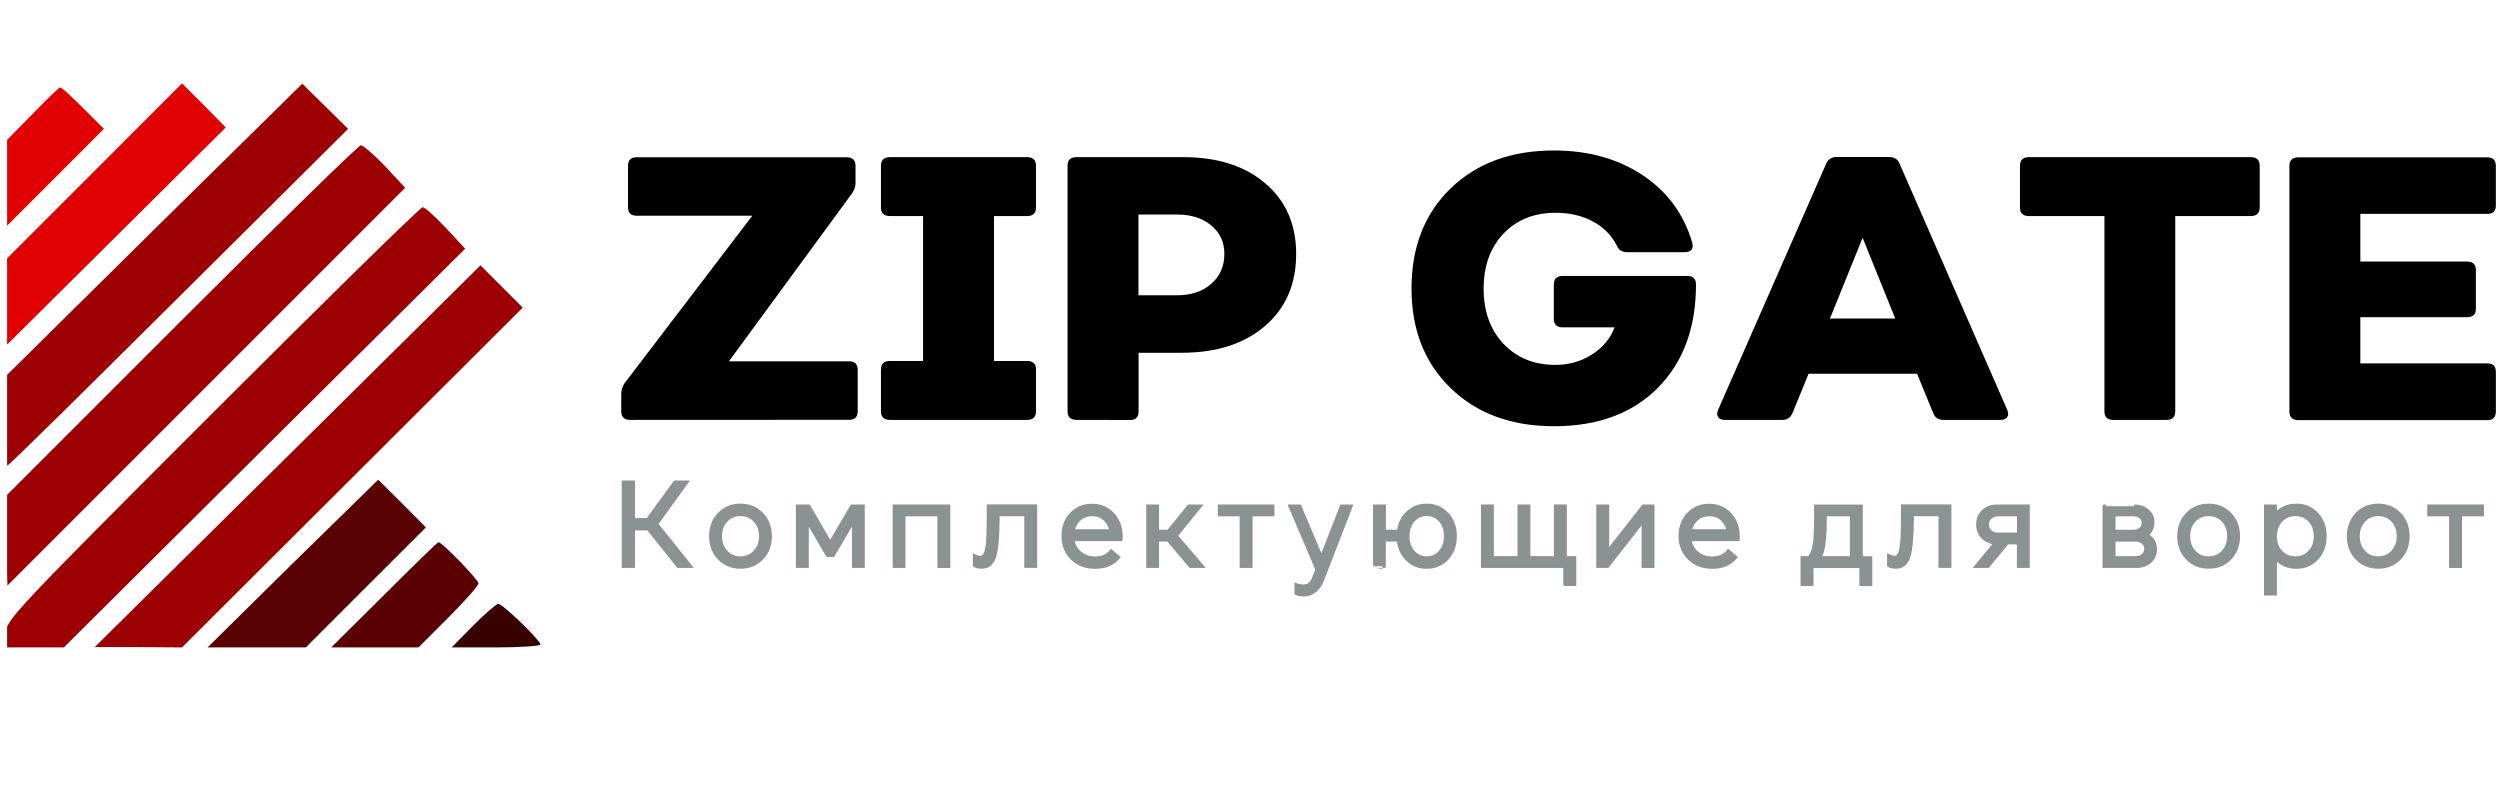
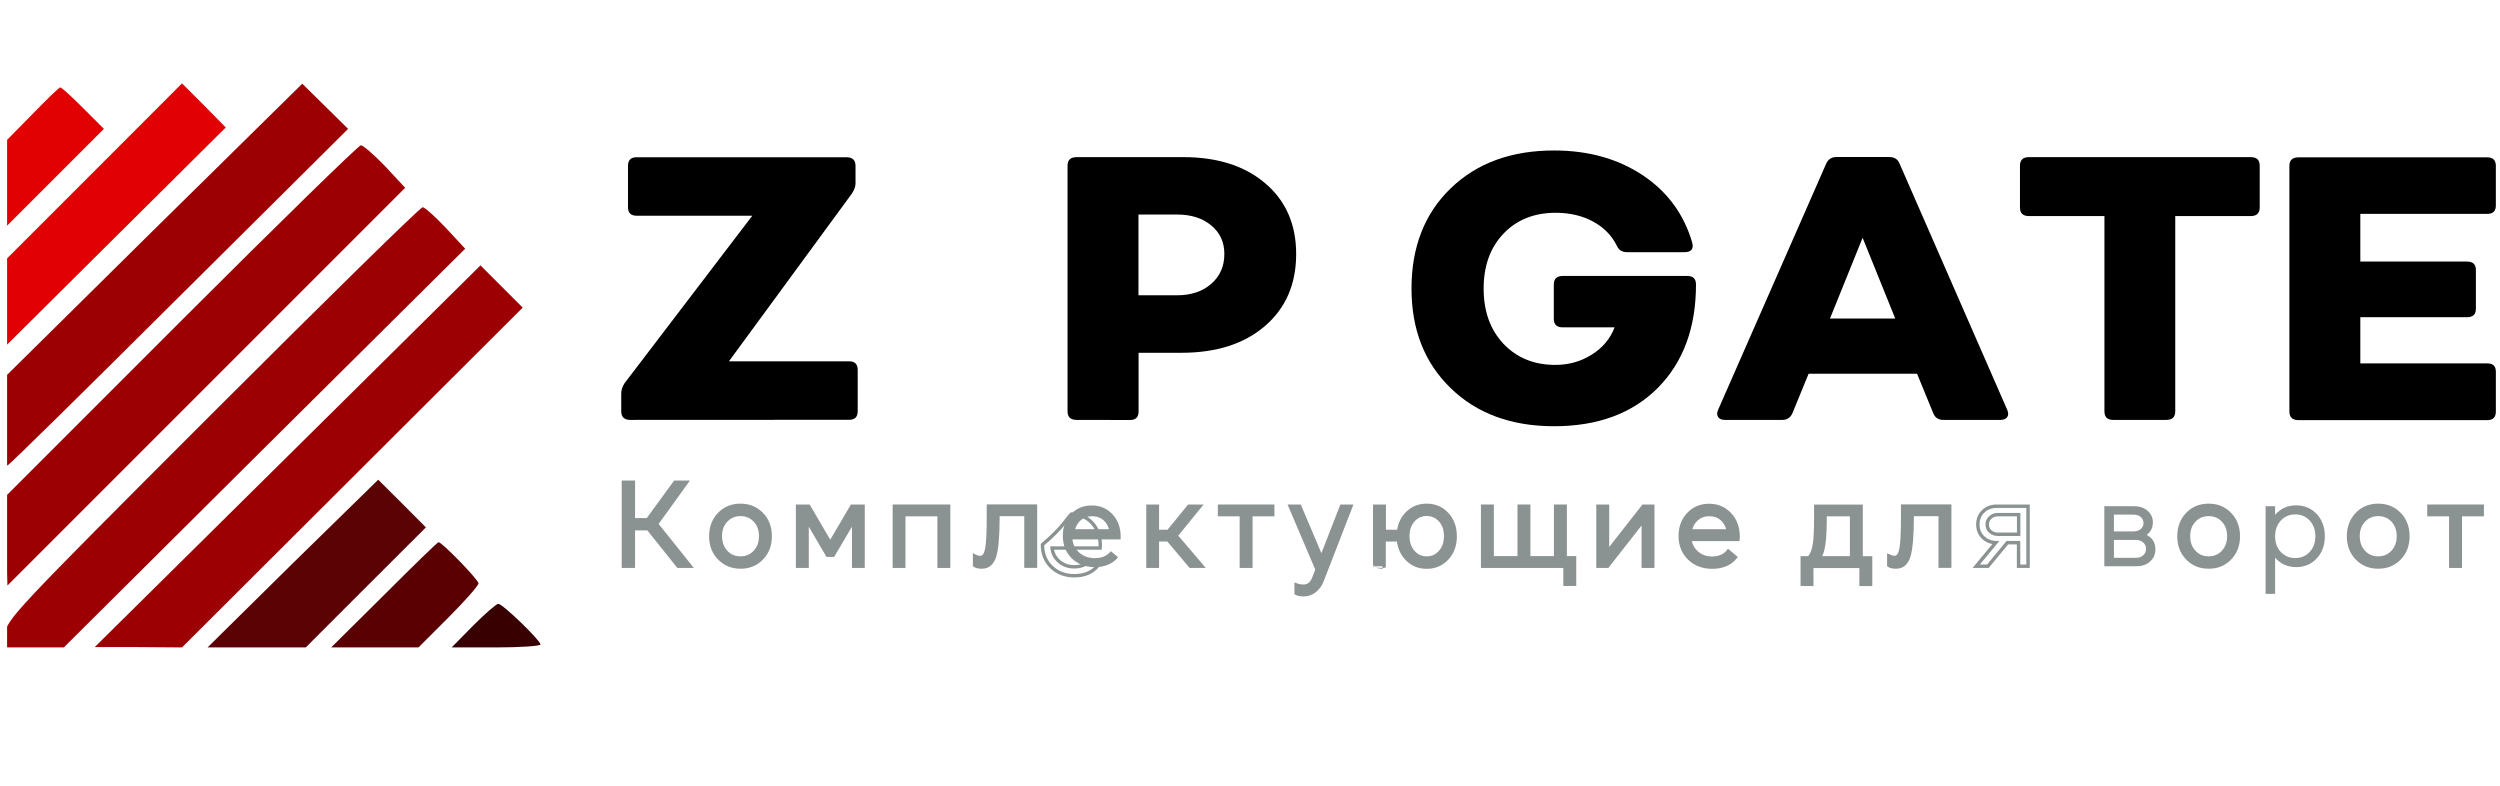
<svg xmlns="http://www.w3.org/2000/svg" xmlns:xlink="http://www.w3.org/1999/xlink" version="1.1" id="Слой_1" x="0px" y="0px" viewBox="0 0 229.1 72" style="enable-background:new 0 0 229.1 72;" xml:space="preserve">
  <style type="text/css">
	.st0{fill:#E10003;}
	.st1{clip-path:url(#SVGID_00000160167407929576295610000003123941677697595804_);fill:#9D0003;}
	.st2{clip-path:url(#SVGID_00000000218699991386129690000010089576407423852958_);fill:#E10002;}
	.st3{clip-path:url(#SVGID_00000084506840090667857250000011108042594374325663_);fill:#9D0003;}
	.st4{clip-path:url(#SVGID_00000088819812591288724720000012026432424243427456_);fill:#9D0003;}
	.st5{fill:#9D0003;}
	.st6{fill:#5B0205;}
	.st7{clip-path:url(#SVGID_00000017479625886251029670000012823221427483417509_);fill:#5A0002;}
	.st8{clip-path:url(#SVGID_00000124140409411584283870000009038319410995205534_);fill:#380000;}
	
		.st9{clip-path:url(#SVGID_00000108295913535530799440000016868827461282197670_);fill:none;stroke:#8B9292;stroke-width:0.314;stroke-miterlimit:10;}
	
		.st10{clip-path:url(#SVGID_00000111156487112968173430000008141689147828976317_);fill:none;stroke:#8B9292;stroke-width:0.314;stroke-miterlimit:10;}
	
		.st11{clip-path:url(#SVGID_00000046310271452313572350000015127901640468497339_);fill:none;stroke:#8B9292;stroke-width:0.314;stroke-miterlimit:10;}
	
		.st12{clip-path:url(#SVGID_00000034803520276470065650000004343419603558112144_);fill:none;stroke:#8B9292;stroke-width:0.314;stroke-miterlimit:10;}
	
		.st13{clip-path:url(#SVGID_00000174576829005001773290000010699618842110364324_);fill:none;stroke:#8B9292;stroke-width:0.314;stroke-miterlimit:10;}
	
		.st14{clip-path:url(#SVGID_00000049193369640590028630000014806249192071270297_);fill:none;stroke:#8B9292;stroke-width:0.314;stroke-miterlimit:10;}
	
		.st15{clip-path:url(#SVGID_00000052806221070994548590000006568768792814672269_);fill:none;stroke:#8B9292;stroke-width:0.314;stroke-miterlimit:10;}
	
		.st16{clip-path:url(#SVGID_00000064322075307845933420000003806913265854627769_);fill:none;stroke:#8B9292;stroke-width:0.314;stroke-miterlimit:10;}
	
		.st17{clip-path:url(#SVGID_00000121991438415418764230000002538065545208841907_);fill:none;stroke:#8B9292;stroke-width:0.314;stroke-miterlimit:10;}
	
		.st18{clip-path:url(#SVGID_00000026133735044912760060000010264173097528576146_);fill:none;stroke:#8B9292;stroke-width:0.314;stroke-miterlimit:10;}
	
		.st19{clip-path:url(#SVGID_00000177447032921992652270000003255674879942201234_);fill:none;stroke:#8B9292;stroke-width:0.314;stroke-miterlimit:10;}
	
		.st20{clip-path:url(#SVGID_00000134231274176697940380000003623049891755969166_);fill:none;stroke:#8B9292;stroke-width:0.314;stroke-miterlimit:10;}
	
		.st21{clip-path:url(#SVGID_00000179629755452592925070000005258872822030864271_);fill:none;stroke:#8B9292;stroke-width:0.314;stroke-miterlimit:10;}
	
		.st22{clip-path:url(#SVGID_00000036246094656593715910000006539926746494682516_);fill:none;stroke:#8B9292;stroke-width:0.314;stroke-miterlimit:10;}
	
		.st23{clip-path:url(#SVGID_00000165207834368854384120000011913057551689371565_);fill:none;stroke:#8B9292;stroke-width:0.314;stroke-miterlimit:10;}
	
		.st24{clip-path:url(#SVGID_00000054945646574900994890000018263877487153837205_);fill:none;stroke:#8B9292;stroke-width:0.314;stroke-miterlimit:10;}
	
		.st25{clip-path:url(#SVGID_00000096744191324912800030000009612358054041939102_);fill:none;stroke:#8B9292;stroke-width:0.314;stroke-miterlimit:10;}
	
		.st26{clip-path:url(#SVGID_00000055678349472468051750000016125313366212547518_);fill:none;stroke:#8B9292;stroke-width:0.314;stroke-miterlimit:10;}
	
		.st27{clip-path:url(#SVGID_00000057111206601372097090000017596853350868715412_);fill:none;stroke:#8B9292;stroke-width:0.314;stroke-miterlimit:10;}
	
		.st28{clip-path:url(#SVGID_00000165201824782833897600000008938810568272454327_);fill:none;stroke:#8B9292;stroke-width:0.314;stroke-miterlimit:10;}
	
		.st29{clip-path:url(#SVGID_00000049911017058295346030000009389994696002002586_);fill:none;stroke:#8B9292;stroke-width:0.314;stroke-miterlimit:10;}
	.st30{clip-path:url(#SVGID_00000132054012663126498810000003099248932451280783_);}
	.st31{clip-path:url(#SVGID_00000098193604011814719830000015471616849633035932_);}
	.st32{clip-path:url(#SVGID_00000161622191852478873440000011438511954354739102_);}
	.st33{clip-path:url(#SVGID_00000129199710816395507200000008588503654631297414_);}
	.st34{clip-path:url(#SVGID_00000000938228690507158760000000276135326366169266_);}
	.st35{clip-path:url(#SVGID_00000178919175495831315880000015902844841795185818_);}
	.st36{clip-path:url(#SVGID_00000134949023941859566780000000252668081932869538_);}
	.st37{fill:#8B9292;}
	.st38{clip-path:url(#SVGID_00000182510358134783265830000013866410018354894218_);fill:#8B9292;}
	.st39{clip-path:url(#SVGID_00000164478307966005325400000002444619060878175880_);fill:#8B9292;}
	.st40{clip-path:url(#SVGID_00000073682305486700003420000007149773635543765173_);fill:#8B9292;}
	.st41{clip-path:url(#SVGID_00000054254368685585121510000016946318783872852646_);fill:#8B9292;}
	.st42{clip-path:url(#SVGID_00000096033194129170205360000015540813456846540974_);fill:#8B9292;}
	.st43{clip-path:url(#SVGID_00000176758296500387965920000017701076118180865679_);fill:#8B9292;}
	.st44{clip-path:url(#SVGID_00000043441072165403686400000012895421831997571000_);fill:#8B9292;}
	.st45{clip-path:url(#SVGID_00000105400206802646571400000002531732660093329073_);fill:#8B9292;}
	.st46{clip-path:url(#SVGID_00000062915228748400698530000001734465653277844620_);fill:#8B9292;}
	.st47{clip-path:url(#SVGID_00000169520801555215003210000013020715993925273226_);fill:#8B9292;}
	.st48{clip-path:url(#SVGID_00000058572679733863198880000006543308862783442093_);fill:#8B9292;}
	.st49{clip-path:url(#SVGID_00000066488522047061678820000010142437130428906677_);fill:#8B9292;}
	.st50{clip-path:url(#SVGID_00000039836383332090394260000007136273876448127913_);fill:#8B9292;}
	.st51{clip-path:url(#SVGID_00000137090440091642582270000017730548514800540052_);fill:#8B9292;}
	.st52{clip-path:url(#SVGID_00000076581035586849360010000011929795228635152792_);fill:#8B9292;}
	.st53{clip-path:url(#SVGID_00000000191971997892883150000016543734979971868323_);fill:#8B9292;}
	.st54{clip-path:url(#SVGID_00000016071952004556611250000003458239979876909497_);fill:#8B9292;}
	.st55{clip-path:url(#SVGID_00000177468741495091556350000007361396251950789552_);fill:#8B9292;}
	.st56{clip-path:url(#SVGID_00000058570141148882073030000013478523186868614821_);fill:#8B9292;}
	.st57{clip-path:url(#SVGID_00000134215956340727489630000004000755702049868971_);fill:#8B9292;}
</style>
  <polygon class="st0" points="8.58,15.75 0.65,23.68 0.65,31.58 10.62,21.68 20.69,11.68 18.68,9.64 16.68,7.64 " />
  <g>
    <g>
      <g>
        <g>
          <defs>
            <rect id="SVGID_1_" x="0.65" y="1.7" width="91.19" height="189.01" />
          </defs>
          <clipPath id="SVGID_00000134945795066369971710000010671189373437119631_">
            <use xlink:href="#SVGID_1_" style="overflow:visible;" />
          </clipPath>
          <path style="clip-path:url(#SVGID_00000134945795066369971710000010671189373437119631_);fill:#9D0003;" d="M14.08,21.08      L0.51,34.49v4.07c0,2.27,0.07,4.1,0.17,4.1c0.13,0,7.17-6.94,15.71-15.44L31.9,11.81l-2.1-2.07l-2.1-2.07L14.08,21.08z" />
        </g>
      </g>
    </g>
  </g>
  <g>
    <g>
      <g>
        <g>
          <defs>
            <rect id="SVGID_00000026848536298572899640000011864357516259928766_" x="0.65" y="1.7" width="91.19" height="189.01" />
          </defs>
          <clipPath id="SVGID_00000181074606841555533920000006283330275894757294_">
            <use xlink:href="#SVGID_00000026848536298572899640000011864357516259928766_" style="overflow:visible;" />
          </clipPath>
          <path style="clip-path:url(#SVGID_00000181074606841555533920000006283330275894757294_);fill:#E10002;" d="M2.95,10.48      l-2.43,2.47v3.93v3.93l4.5-4.5l4.5-4.5l-1.9-1.9c-1.07-1.07-2-1.93-2.1-1.9C5.41,8.01,4.25,9.14,2.95,10.48" />
        </g>
      </g>
    </g>
  </g>
  <g>
    <g>
      <g>
        <g>
          <defs>
            <rect id="SVGID_00000097493749973260190060000011531790253599411081_" x="0.65" y="1.7" width="91.19" height="189.01" />
          </defs>
          <clipPath id="SVGID_00000119119094075057822970000003570830192743035012_">
            <use xlink:href="#SVGID_00000097493749973260190060000011531790253599411081_" style="overflow:visible;" />
          </clipPath>
          <path style="clip-path:url(#SVGID_00000119119094075057822970000003570830192743035012_);fill:#9D0003;" d="M16.58,29.42      l-16.1,16.1l0.1,4.07l0.1,4.07l18.24-18.24l18.21-18.21l-1.83-1.97c-1.03-1.07-2.03-1.93-2.23-1.93S25.45,20.55,16.58,29.42" />
        </g>
      </g>
    </g>
  </g>
  <g>
    <g>
      <g>
        <g>
          <defs>
            <rect id="SVGID_00000183956734826292475150000001169126124722491279_" x="0.65" y="1.7" width="91.19" height="189.01" />
          </defs>
          <clipPath id="SVGID_00000019678158914384226970000013908814094463461513_">
            <use xlink:href="#SVGID_00000183956734826292475150000001169126124722491279_" style="overflow:visible;" />
          </clipPath>
          <path style="clip-path:url(#SVGID_00000019678158914384226970000013908814094463461513_);fill:#9D0003;" d="M19.42,37.92      C1.14,56.2,0.51,56.86,0.51,58.1v1.23h2.67h2.67l18.37-18.27l18.41-18.27l-1.77-1.9c-0.97-1.03-1.93-1.9-2.13-1.9      C38.53,18.98,29.86,27.48,19.42,37.92" />
        </g>
      </g>
    </g>
  </g>
  <polygon class="st5" points="26.35,41.82 8.68,59.3 12.68,59.3 16.68,59.33 32.29,43.76 47.9,28.19 45.96,26.25 44.03,24.32 " />
  <polygon class="st6" points="26.82,51.63 19.02,59.33 23.52,59.33 28.02,59.33 33.52,53.83 39.03,48.33 36.83,46.12 34.66,43.96 " />
  <g>
    <g>
      <g>
        <g>
          <defs>
            <rect id="SVGID_00000088106447829559817690000017350089482477949591_" x="0.65" y="1.7" width="91.19" height="189.01" />
          </defs>
          <clipPath id="SVGID_00000105394324023542037530000014189534800772543911_">
            <use xlink:href="#SVGID_00000088106447829559817690000017350089482477949591_" style="overflow:visible;" />
          </clipPath>
          <path style="clip-path:url(#SVGID_00000105394324023542037530000014189534800772543911_);fill:#5A0002;" d="M35.19,54.53      l-4.84,4.8h4h4l2.77-2.77c1.5-1.5,2.73-2.9,2.73-3.1c0-0.33-3.4-3.84-3.67-3.77C40.09,49.69,37.86,51.86,35.19,54.53" />
        </g>
      </g>
    </g>
  </g>
  <g>
    <g>
      <g>
        <g>
          <defs>
            <rect id="SVGID_00000138575005866787834450000007379874475210204583_" x="0.65" y="1.7" width="91.19" height="189.01" />
          </defs>
          <clipPath id="SVGID_00000145755607792093442800000007938895019337605301_">
            <use xlink:href="#SVGID_00000138575005866787834450000007379874475210204583_" style="overflow:visible;" />
          </clipPath>
          <path style="clip-path:url(#SVGID_00000145755607792093442800000007938895019337605301_);fill:#380000;" d="M43.36,57.33      l-1.97,2h4.07c2.23,0,4.07-0.13,4.07-0.27c0-0.37-3.47-3.73-3.87-3.73C45.5,55.33,44.46,56.23,43.36,57.33" />
        </g>
      </g>
    </g>
  </g>
  <g>
    <g>
      <g>
        <g>
          <defs>
            <rect id="SVGID_00000139993539553461282340000016518648962205823407_" x="-268.21" y="-329.72" width="612" height="792" />
          </defs>
          <clipPath id="SVGID_00000137829775788228289590000009240210200621278596_">
            <use xlink:href="#SVGID_00000139993539553461282340000016518648962205823407_" style="overflow:visible;" />
          </clipPath>
          <polygon style="clip-path:url(#SVGID_00000137829775788228289590000009240210200621278596_);fill:none;stroke:#8B9292;stroke-width:0.314;stroke-miterlimit:10;" points="      58.04,44.19 58.04,47.63 59.35,47.63 61.86,44.19 62.92,44.19 60.16,48.02 63.26,51.89 62.15,51.89 59.4,48.45 58.04,48.45       58.04,51.89 57.13,51.89 57.13,44.19     " />
        </g>
      </g>
    </g>
  </g>
  <g>
    <g>
      <g>
        <g>
          <defs>
            <rect id="SVGID_00000000189458216893878630000013873654701048219264_" x="-268.21" y="-329.72" width="612" height="792" />
          </defs>
          <clipPath id="SVGID_00000078765295666660355130000010878978880433412769_">
            <use xlink:href="#SVGID_00000000189458216893878630000013873654701048219264_" style="overflow:visible;" />
          </clipPath>
          <path style="clip-path:url(#SVGID_00000078765295666660355130000010878978880433412769_);fill:none;stroke:#8B9292;stroke-width:0.314;stroke-miterlimit:10;" d="      M65.14,49.14c0-0.82,0.26-1.5,0.77-2.03c0.51-0.53,1.16-0.8,1.95-0.8s1.43,0.27,1.95,0.8c0.51,0.53,0.77,1.21,0.77,2.03      s-0.26,1.5-0.77,2.02c-0.51,0.54-1.16,0.8-1.95,0.8s-1.43-0.27-1.95-0.8C65.4,50.64,65.14,49.96,65.14,49.14z M66.01,49.13      c0,0.58,0.17,1.06,0.52,1.44c0.35,0.38,0.79,0.57,1.33,0.57s0.98-0.19,1.33-0.57s0.52-0.86,0.52-1.44      c0-0.58-0.17-1.06-0.52-1.43s-0.79-0.56-1.33-0.56s-0.98,0.19-1.32,0.56C66.18,48.07,66.01,48.55,66.01,49.13z" />
        </g>
      </g>
    </g>
  </g>
  <g>
    <g>
      <g>
        <g>
          <defs>
            <rect id="SVGID_00000023276649199151895380000015847980983742616461_" x="-268.21" y="-329.72" width="612" height="792" />
          </defs>
          <clipPath id="SVGID_00000071559695164093201380000015318436458742601374_">
            <use xlink:href="#SVGID_00000023276649199151895380000015847980983742616461_" style="overflow:visible;" />
          </clipPath>
          <polygon style="clip-path:url(#SVGID_00000071559695164093201380000015318436458742601374_);fill:none;stroke:#8B9292;stroke-width:0.314;stroke-miterlimit:10;" points="      73.09,46.39 74.11,46.39 76.08,49.77 78.07,46.39 79.09,46.39 79.09,51.89 78.23,51.89 78.23,47.69 76.35,50.88 75.83,50.88       73.96,47.69 73.96,51.89 73.09,51.89     " />
        </g>
      </g>
    </g>
  </g>
  <g>
    <g>
      <g>
        <g>
          <defs>
            <rect id="SVGID_00000129912997974508584760000014567770429373034888_" x="-268.21" y="-329.72" width="612" height="792" />
          </defs>
          <clipPath id="SVGID_00000083052318624494514140000016999981240729713808_">
            <use xlink:href="#SVGID_00000129912997974508584760000014567770429373034888_" style="overflow:visible;" />
          </clipPath>
          <polygon style="clip-path:url(#SVGID_00000083052318624494514140000016999981240729713808_);fill:none;stroke:#8B9292;stroke-width:0.314;stroke-miterlimit:10;" points="      86.93,46.39 86.93,51.89 86.06,51.89 86.06,47.16 82.82,47.16 82.82,51.89 81.96,51.89 81.96,46.39     " />
        </g>
      </g>
    </g>
  </g>
  <g>
    <g>
      <g>
        <g>
          <defs>
            <rect id="SVGID_00000151527817798367866690000009161281684407562394_" x="-268.21" y="-329.72" width="612" height="792" />
          </defs>
          <clipPath id="SVGID_00000179622400647948689060000007662473002199033481_">
            <use xlink:href="#SVGID_00000151527817798367866690000009161281684407562394_" style="overflow:visible;" />
          </clipPath>
          <path style="clip-path:url(#SVGID_00000179622400647948689060000007662473002199033481_);fill:none;stroke:#8B9292;stroke-width:0.314;stroke-miterlimit:10;" d="      M89.31,51.81v-0.86c0.19,0.1,0.37,0.14,0.53,0.14c0.29,0,0.49-0.26,0.59-0.78s0.15-1.49,0.15-2.91v-1.02h4.31v5.5h-0.87v-4.73      h-2.57v0.25c0,1.73-0.11,2.92-0.31,3.58c-0.21,0.65-0.59,0.98-1.15,0.98C89.71,51.97,89.48,51.92,89.31,51.81z" />
        </g>
      </g>
    </g>
  </g>
  <g>
    <g>
      <g>
        <g>
          <defs>
            <rect id="SVGID_00000105395483867879767610000011954563675835973523_" x="-268.21" y="-329.72" width="612" height="792" />
          </defs>
          <clipPath id="SVGID_00000031178884329463690840000005814663799910069144_">
            <use xlink:href="#SVGID_00000105395483867879767610000011954563675835973523_" style="overflow:visible;" />
          </clipPath>
-           <path style="clip-path:url(#SVGID_00000031178884329463690840000005814663799910069144_);fill:none;stroke:#8B9292;stroke-width:0.314;stroke-miterlimit:10;" d="      M98.18,47.11c0.5-0.53,1.13-0.79,1.9-0.79c0.76,0,1.39,0.27,1.9,0.81c0.5,0.54,0.75,1.23,0.75,2.07c0,0.09,0,0.16-0.01,0.23      h-4.41c0.05,0.49,0.27,0.9,0.65,1.23c0.38,0.33,0.84,0.49,1.38,0.49c0.66,0,1.15-0.21,1.49-0.64l0.66,0.56      c-0.5,0.6-1.21,0.9-2.14,0.9c-0.85,0-1.55-0.27-2.1-0.8c-0.55-0.54-0.82-1.22-0.82-2.05C97.42,48.31,97.67,47.64,98.18,47.11z       M98.33,48.65h3.49c-0.08-0.45-0.28-0.82-0.59-1.09c-0.31-0.28-0.7-0.41-1.15-0.41c-0.45,0-0.83,0.14-1.15,0.41      C98.62,47.83,98.42,48.19,98.33,48.65z" />
+           <path style="clip-path:url(#SVGID_00000031178884329463690840000005814663799910069144_);fill:none;stroke:#8B9292;stroke-width:0.314;stroke-miterlimit:10;" d="      M98.18,47.11c0.76,0,1.39,0.27,1.9,0.81c0.5,0.54,0.75,1.23,0.75,2.07c0,0.09,0,0.16-0.01,0.23      h-4.41c0.05,0.49,0.27,0.9,0.65,1.23c0.38,0.33,0.84,0.49,1.38,0.49c0.66,0,1.15-0.21,1.49-0.64l0.66,0.56      c-0.5,0.6-1.21,0.9-2.14,0.9c-0.85,0-1.55-0.27-2.1-0.8c-0.55-0.54-0.82-1.22-0.82-2.05C97.42,48.31,97.67,47.64,98.18,47.11z       M98.33,48.65h3.49c-0.08-0.45-0.28-0.82-0.59-1.09c-0.31-0.28-0.7-0.41-1.15-0.41c-0.45,0-0.83,0.14-1.15,0.41      C98.62,47.83,98.42,48.19,98.33,48.65z" />
        </g>
      </g>
    </g>
  </g>
  <g>
    <g>
      <g>
        <g>
          <defs>
            <rect id="SVGID_00000121991141181529876070000002811977717748998796_" x="-268.21" y="-329.72" width="612" height="792" />
          </defs>
          <clipPath id="SVGID_00000166655992059132831520000006258628282168834977_">
            <use xlink:href="#SVGID_00000121991141181529876070000002811977717748998796_" style="overflow:visible;" />
          </clipPath>
          <polygon style="clip-path:url(#SVGID_00000166655992059132831520000006258628282168834977_);fill:none;stroke:#8B9292;stroke-width:0.314;stroke-miterlimit:10;" points="      105.2,51.89 105.2,46.39 106.06,46.39 106.06,48.7 107.07,48.7 108.95,46.39 109.97,46.39 107.77,49.09 110.16,51.89       109.09,51.89 107.05,49.47 106.06,49.47 106.06,51.89     " />
        </g>
      </g>
    </g>
  </g>
  <g>
    <g>
      <g>
        <g>
          <defs>
            <rect id="SVGID_00000041268701858421343110000001093251337692944310_" x="-268.21" y="-329.72" width="612" height="792" />
          </defs>
          <clipPath id="SVGID_00000007391538022364466280000010479620326231504816_">
            <use xlink:href="#SVGID_00000041268701858421343110000001093251337692944310_" style="overflow:visible;" />
          </clipPath>
          <polygon style="clip-path:url(#SVGID_00000007391538022364466280000010479620326231504816_);fill:none;stroke:#8B9292;stroke-width:0.314;stroke-miterlimit:10;" points="      111.76,46.39 116.63,46.39 116.63,47.16 114.63,47.16 114.63,51.89 113.76,51.89 113.76,47.16 111.76,47.16     " />
        </g>
      </g>
    </g>
  </g>
  <g>
    <g>
      <g>
        <g>
          <defs>
            <rect id="SVGID_00000134242812861090639220000015693866516146489502_" x="-268.21" y="-329.72" width="612" height="792" />
          </defs>
          <clipPath id="SVGID_00000048469404709777510880000004792487978073684628_">
            <use xlink:href="#SVGID_00000134242812861090639220000015693866516146489502_" style="overflow:visible;" />
          </clipPath>
          <path style="clip-path:url(#SVGID_00000048469404709777510880000004792487978073684628_);fill:none;stroke:#8B9292;stroke-width:0.314;stroke-miterlimit:10;" d="      M118.23,46.39h0.87l2,4.72l1.84-4.72h0.86l-2.64,6.81c-0.15,0.4-0.38,0.71-0.68,0.95s-0.64,0.35-1,0.35      c-0.27,0-0.51-0.04-0.7-0.13V53.6c0.21,0.08,0.43,0.12,0.67,0.12c0.44,0,0.75-0.24,0.94-0.73l0.31-0.8L118.23,46.39z" />
        </g>
      </g>
    </g>
  </g>
  <g>
    <g>
      <g>
        <g>
          <defs>
            <rect id="SVGID_00000054969382429856374760000009693905799110334880_" x="-268.21" y="-329.72" width="612" height="792" />
          </defs>
          <clipPath id="SVGID_00000134937536267773032610000008433595727079949237_">
            <use xlink:href="#SVGID_00000054969382429856374760000009693905799110334880_" style="overflow:visible;" />
          </clipPath>
          <path style="clip-path:url(#SVGID_00000134937536267773032610000008433595727079949237_);fill:none;stroke:#8B9292;stroke-width:0.314;stroke-miterlimit:10;" d="      M125.98,51.89v-5.5h0.87v2.31h1.32c0.09-0.7,0.37-1.28,0.84-1.72c0.47-0.44,1.05-0.67,1.73-0.67c0.76,0,1.38,0.27,1.87,0.8      c0.49,0.53,0.74,1.21,0.74,2.03s-0.24,1.5-0.74,2.03c-0.49,0.53-1.11,0.8-1.87,0.8c-0.7,0-1.28-0.23-1.76-0.7      s-0.75-1.07-0.83-1.8h-1.31v2.42C126.84,51.89,125.98,51.89,125.98,51.89z M129.01,49.13c0,0.58,0.16,1.06,0.49,1.44      c0.33,0.38,0.74,0.57,1.24,0.57c0.51,0,0.92-0.19,1.25-0.57s0.49-0.86,0.49-1.45c0-0.58-0.16-1.06-0.49-1.43      s-0.74-0.56-1.25-0.56c-0.5,0-0.91,0.19-1.24,0.56C129.17,48.07,129.01,48.55,129.01,49.13z" />
        </g>
      </g>
    </g>
  </g>
  <g>
    <g>
      <g>
        <g>
          <defs>
            <rect id="SVGID_00000041276428554700685510000014761378319823832705_" x="-268.21" y="-329.72" width="612" height="792" />
          </defs>
          <clipPath id="SVGID_00000017489118585538630430000011871834726826441090_">
            <use xlink:href="#SVGID_00000041276428554700685510000014761378319823832705_" style="overflow:visible;" />
          </clipPath>
          <polygon style="clip-path:url(#SVGID_00000017489118585538630430000011871834726826441090_);fill:none;stroke:#8B9292;stroke-width:0.314;stroke-miterlimit:10;" points="      136.74,46.39 136.74,51.12 139.22,51.12 139.22,46.39 140.09,46.39 140.09,51.12 142.56,51.12 142.56,46.39 143.43,46.39       143.43,51.12 144.29,51.12 144.29,53.54 143.42,53.54 143.42,51.89 135.87,51.89 135.87,46.39     " />
        </g>
      </g>
    </g>
  </g>
  <g>
    <g>
      <g>
        <g>
          <defs>
            <rect id="SVGID_00000130620675440885962670000013399009425129866396_" x="-268.21" y="-329.72" width="612" height="792" />
          </defs>
          <clipPath id="SVGID_00000077309609624907160350000010605700896716096147_">
            <use xlink:href="#SVGID_00000130620675440885962670000013399009425129866396_" style="overflow:visible;" />
          </clipPath>
          <polygon style="clip-path:url(#SVGID_00000077309609624907160350000010605700896716096147_);fill:none;stroke:#8B9292;stroke-width:0.314;stroke-miterlimit:10;" points="      146.44,51.89 146.44,46.39 147.31,46.39 147.31,50.58 150.59,46.39 151.46,46.39 151.46,51.89 150.59,51.89 150.59,47.7       147.31,51.89     " />
        </g>
      </g>
    </g>
  </g>
  <g>
    <g>
      <g>
        <g>
          <defs>
            <rect id="SVGID_00000044173274737315838410000008067227895821269134_" x="-268.21" y="-329.72" width="612" height="792" />
          </defs>
          <clipPath id="SVGID_00000103237285619738921760000006184562948942710191_">
            <use xlink:href="#SVGID_00000044173274737315838410000008067227895821269134_" style="overflow:visible;" />
          </clipPath>
          <path style="clip-path:url(#SVGID_00000103237285619738921760000006184562948942710191_);fill:none;stroke:#8B9292;stroke-width:0.314;stroke-miterlimit:10;" d="      M154.73,47.11c0.5-0.53,1.13-0.79,1.9-0.79c0.76,0,1.39,0.27,1.9,0.81c0.5,0.54,0.75,1.23,0.75,2.07c0,0.09,0,0.16-0.01,0.23      h-4.41c0.05,0.49,0.27,0.9,0.65,1.23c0.38,0.33,0.84,0.49,1.38,0.49c0.66,0,1.15-0.21,1.49-0.64l0.66,0.56      c-0.5,0.6-1.21,0.9-2.14,0.9c-0.85,0-1.55-0.27-2.1-0.8c-0.55-0.54-0.82-1.22-0.82-2.05C153.98,48.31,154.23,47.64,154.73,47.11      z M154.89,48.65h3.49c-0.08-0.45-0.28-0.82-0.59-1.09c-0.31-0.28-0.7-0.41-1.15-0.41s-0.83,0.14-1.15,0.41      C155.18,47.83,154.98,48.19,154.89,48.65z" />
        </g>
      </g>
    </g>
  </g>
  <g>
    <g>
      <g>
        <g>
          <defs>
            <rect id="SVGID_00000176006737379193124940000017496734554065023107_" x="-268.21" y="-329.72" width="612" height="792" />
          </defs>
          <clipPath id="SVGID_00000055684466910633619230000009824477994575711363_">
            <use xlink:href="#SVGID_00000176006737379193124940000017496734554065023107_" style="overflow:visible;" />
          </clipPath>
          <path style="clip-path:url(#SVGID_00000055684466910633619230000009824477994575711363_);fill:none;stroke:#8B9292;stroke-width:0.314;stroke-miterlimit:10;" d="      M165.16,53.54v-2.42h0.62c0.23-0.26,0.39-0.64,0.48-1.12s0.14-1.34,0.14-2.56V46.4h4.15v4.73h0.87v2.42h-0.87V51.9h-4.52v1.65      L165.16,53.54L165.16,53.54z M166.73,51.12h2.95v-3.96h-2.43v0.23c0,1.08-0.04,1.89-0.12,2.44      C167.06,50.38,166.92,50.81,166.73,51.12z" />
        </g>
      </g>
    </g>
  </g>
  <g>
    <g>
      <g>
        <g>
          <defs>
            <rect id="SVGID_00000135660149711475698570000015109598891853429123_" x="-268.21" y="-329.72" width="612" height="792" />
          </defs>
          <clipPath id="SVGID_00000039845452029973271330000003954765222251577531_">
            <use xlink:href="#SVGID_00000135660149711475698570000015109598891853429123_" style="overflow:visible;" />
          </clipPath>
          <path style="clip-path:url(#SVGID_00000039845452029973271330000003954765222251577531_);fill:none;stroke:#8B9292;stroke-width:0.314;stroke-miterlimit:10;" d="      M173.09,51.81v-0.86c0.19,0.09,0.37,0.14,0.53,0.14c0.29,0,0.49-0.26,0.59-0.78c0.1-0.52,0.15-1.49,0.15-2.91v-1.02h4.31v5.5      h-0.87v-4.73h-2.57v0.25c0,1.73-0.11,2.92-0.31,3.58c-0.21,0.65-0.59,0.98-1.15,0.98C173.48,51.97,173.26,51.92,173.09,51.81z" />
        </g>
      </g>
    </g>
  </g>
  <g>
    <g>
      <g>
        <g>
          <defs>
            <rect id="SVGID_00000098207914838360024660000011500533624073313467_" x="-268.21" y="-329.72" width="612" height="792" />
          </defs>
          <clipPath id="SVGID_00000174559705696184745030000005246064672511758725_">
            <use xlink:href="#SVGID_00000098207914838360024660000011500533624073313467_" style="overflow:visible;" />
          </clipPath>
          <path style="clip-path:url(#SVGID_00000174559705696184745030000005246064672511758725_);fill:none;stroke:#8B9292;stroke-width:0.314;stroke-miterlimit:10;" d="      M182.89,49.73c-0.48-0.02-0.87-0.19-1.18-0.5s-0.46-0.7-0.46-1.16c0-0.49,0.16-0.9,0.49-1.21c0.33-0.32,0.75-0.47,1.25-0.47      h2.86v5.5h-0.87v-2.16h-1.03l-1.78,2.16h-1.07L182.89,49.73z M182.11,48.07c0,0.26,0.09,0.47,0.28,0.64s0.42,0.25,0.7,0.25h1.9      v-1.8h-1.9c-0.28,0-0.51,0.09-0.7,0.26C182.2,47.59,182.11,47.81,182.11,48.07z" />
        </g>
      </g>
    </g>
  </g>
  <g>
    <g>
      <g>
        <g>
          <defs>
-             <rect id="SVGID_00000176723950582490528560000015020825851000064697_" x="-268.21" y="-329.72" width="612" height="792" />
-           </defs>
+             </defs>
          <clipPath id="SVGID_00000029027402150597055450000008438161407168327050_">
            <use xlink:href="#SVGID_00000176723950582490528560000015020825851000064697_" style="overflow:visible;" />
          </clipPath>
          <path style="clip-path:url(#SVGID_00000029027402150597055450000008438161407168327050_);fill:none;stroke:#8B9292;stroke-width:0.314;stroke-miterlimit:10;" d="      M195.58,46.39c0.49,0,0.9,0.14,1.22,0.42s0.48,0.63,0.48,1.07c0,0.47-0.19,0.85-0.56,1.14c0.53,0.29,0.79,0.73,0.79,1.32      c0,0.45-0.16,0.82-0.48,1.11c-0.32,0.29-0.73,0.44-1.23,0.44h-2.97v-5.5C192.83,46.39,195.58,46.39,195.58,46.39z M195.49,48.7      c0.27,0,0.49-0.07,0.67-0.21c0.17-0.14,0.26-0.33,0.26-0.56s-0.09-0.41-0.26-0.56c-0.17-0.14-0.39-0.21-0.67-0.21h-1.78v1.54      H195.49z M193.71,49.47v1.65h2.01c0.27,0,0.49-0.08,0.67-0.23s0.26-0.36,0.26-0.6c0-0.24-0.09-0.43-0.26-0.58      s-0.39-0.23-0.67-0.23h-2.01V49.47z" />
        </g>
      </g>
    </g>
  </g>
  <g>
    <g>
      <g>
        <g>
          <defs>
            <rect id="SVGID_00000081639741157991598260000016814481393849199260_" x="-268.21" y="-329.72" width="612" height="792" />
          </defs>
          <clipPath id="SVGID_00000003095507973558360580000006420215461210432399_">
            <use xlink:href="#SVGID_00000081639741157991598260000016814481393849199260_" style="overflow:visible;" />
          </clipPath>
          <path style="clip-path:url(#SVGID_00000003095507973558360580000006420215461210432399_);fill:none;stroke:#8B9292;stroke-width:0.314;stroke-miterlimit:10;" d="      M199.68,49.14c0-0.82,0.26-1.5,0.77-2.03c0.51-0.53,1.16-0.8,1.95-0.8s1.43,0.27,1.95,0.8c0.51,0.53,0.77,1.21,0.77,2.03      s-0.26,1.5-0.77,2.02c-0.51,0.54-1.16,0.8-1.95,0.8s-1.43-0.26-1.95-0.8C199.94,50.64,199.68,49.96,199.68,49.14z M200.55,49.13      c0,0.58,0.17,1.06,0.52,1.44c0.35,0.38,0.79,0.57,1.33,0.57c0.54,0,0.98-0.19,1.33-0.57s0.52-0.86,0.52-1.44      c0-0.58-0.17-1.06-0.52-1.43s-0.79-0.56-1.33-0.56c-0.54,0-0.98,0.19-1.32,0.56C200.73,48.07,200.55,48.55,200.55,49.13z" />
        </g>
      </g>
    </g>
  </g>
  <g>
    <g>
      <g>
        <g>
          <defs>
-             <rect id="SVGID_00000138572315142233349180000013512078146709629107_" x="-268.21" y="-329.72" width="612" height="792" />
-           </defs>
+             </defs>
          <clipPath id="SVGID_00000079480580580638919690000002599677447724305559_">
            <use xlink:href="#SVGID_00000138572315142233349180000013512078146709629107_" style="overflow:visible;" />
          </clipPath>
          <path style="clip-path:url(#SVGID_00000079480580580638919690000002599677447724305559_);fill:none;stroke:#8B9292;stroke-width:0.314;stroke-miterlimit:10;" d="      M207.63,46.39h0.87v0.79c0.5-0.58,1.14-0.87,1.94-0.87c0.75,0,1.38,0.27,1.88,0.8c0.49,0.53,0.74,1.21,0.74,2.03      s-0.25,1.5-0.74,2.03c-0.5,0.53-1.12,0.8-1.88,0.8c-0.79,0-1.44-0.29-1.94-0.87v3.32h-0.87V46.39z M208.5,49.15      c0,0.58,0.17,1.06,0.52,1.43s0.79,0.56,1.33,0.56c0.53,0,0.97-0.19,1.32-0.56c0.34-0.37,0.52-0.85,0.52-1.43      c0-0.59-0.17-1.07-0.52-1.45c-0.35-0.37-0.78-0.56-1.32-0.56c-0.54,0-0.98,0.19-1.33,0.57C208.68,48.08,208.5,48.56,208.5,49.15      z" />
        </g>
      </g>
    </g>
  </g>
  <g>
    <g>
      <g>
        <g>
          <defs>
            <rect id="SVGID_00000060013302428294268660000012276895797836126911_" x="-268.21" y="-329.72" width="612" height="792" />
          </defs>
          <clipPath id="SVGID_00000052807192409673423620000008482270592079170480_">
            <use xlink:href="#SVGID_00000060013302428294268660000012276895797836126911_" style="overflow:visible;" />
          </clipPath>
          <path style="clip-path:url(#SVGID_00000052807192409673423620000008482270592079170480_);fill:none;stroke:#8B9292;stroke-width:0.314;stroke-miterlimit:10;" d="      M215.22,49.14c0-0.82,0.26-1.5,0.77-2.03c0.51-0.53,1.16-0.8,1.95-0.8s1.43,0.27,1.95,0.8c0.51,0.53,0.77,1.21,0.77,2.03      s-0.26,1.5-0.77,2.02c-0.51,0.54-1.16,0.8-1.95,0.8s-1.43-0.26-1.95-0.8C215.48,50.64,215.22,49.96,215.22,49.14z M216.09,49.13      c0,0.58,0.17,1.06,0.52,1.44c0.35,0.38,0.79,0.57,1.33,0.57c0.54,0,0.98-0.19,1.33-0.57s0.52-0.86,0.52-1.44      c0-0.58-0.17-1.06-0.52-1.43s-0.79-0.56-1.33-0.56c-0.54,0-0.98,0.19-1.32,0.56C216.27,48.07,216.09,48.55,216.09,49.13z" />
        </g>
      </g>
    </g>
  </g>
  <g>
    <g>
      <g>
        <g>
          <defs>
            <rect id="SVGID_00000010277433708819153690000004041101540872389553_" x="-268.21" y="-329.72" width="612" height="792" />
          </defs>
          <clipPath id="SVGID_00000020387335376391797190000007672755690970248108_">
            <use xlink:href="#SVGID_00000010277433708819153690000004041101540872389553_" style="overflow:visible;" />
          </clipPath>
          <polygon style="clip-path:url(#SVGID_00000020387335376391797190000007672755690970248108_);fill:none;stroke:#8B9292;stroke-width:0.314;stroke-miterlimit:10;" points="      222.59,46.39 227.47,46.39 227.47,47.16 225.46,47.16 225.46,51.89 224.59,51.89 224.59,47.16 222.59,47.16     " />
        </g>
      </g>
    </g>
  </g>
  <g>
    <g>
      <g>
        <g>
          <defs>
            <rect id="SVGID_00000119097212911284834740000018324931166606006973_" x="0.65" y="-3.3" width="301.62" height="581.84" />
          </defs>
          <clipPath id="SVGID_00000090275700088599795340000018043740383593419422_">
            <use xlink:href="#SVGID_00000119097212911284834740000018324931166606006973_" style="overflow:visible;" />
          </clipPath>
          <path style="clip-path:url(#SVGID_00000090275700088599795340000018043740383593419422_);" d="M57.76,38.48      c-0.55,0-0.83-0.26-0.83-0.79v-1.62c0-0.32,0.1-0.64,0.31-0.96l11.7-15.34h-10.6c-0.53,0-0.79-0.26-0.79-0.79V15.2      c0-0.53,0.26-0.79,0.79-0.79h19.23c0.55,0,0.83,0.26,0.83,0.79v1.62c0,0.28-0.12,0.59-0.34,0.93L66.8,33.11h11.01      c0.53,0,0.79,0.26,0.79,0.79v3.78c0,0.53-0.26,0.79-0.79,0.79L57.76,38.48L57.76,38.48z" />
        </g>
      </g>
    </g>
    <g>
      <g>
        <g>
          <defs>
            <rect id="SVGID_00000023969241483739633770000017942598957222730883_" x="0.65" y="-3.3" width="301.62" height="581.84" />
          </defs>
          <clipPath id="SVGID_00000148636922908227394960000011707724871375712946_">
            <use xlink:href="#SVGID_00000023969241483739633770000017942598957222730883_" style="overflow:visible;" />
          </clipPath>
-           <path style="clip-path:url(#SVGID_00000148636922908227394960000011707724871375712946_);" d="M81.56,38.48      c-0.55,0-0.83-0.26-0.83-0.79v-3.82c0-0.53,0.28-0.79,0.83-0.79h3.03V19.8h-3.03c-0.55,0-0.83-0.26-0.83-0.79v-3.82      c0-0.53,0.28-0.79,0.83-0.79h12.56c0.55,0,0.82,0.26,0.82,0.79v3.82c0,0.53-0.28,0.79-0.82,0.79h-3.03v13.28h3.03      c0.55,0,0.82,0.26,0.82,0.79v3.82c0,0.53-0.28,0.79-0.82,0.79C94.12,38.48,81.56,38.48,81.56,38.48z" />
        </g>
      </g>
    </g>
    <g>
      <g>
        <g>
          <defs>
            <rect id="SVGID_00000183940095326927123290000012643992244025287081_" x="0.65" y="-3.3" width="301.62" height="581.84" />
          </defs>
          <clipPath id="SVGID_00000027596698347872601140000001741036194656243118_">
            <use xlink:href="#SVGID_00000183940095326927123290000012643992244025287081_" style="overflow:visible;" />
          </clipPath>
          <path style="clip-path:url(#SVGID_00000027596698347872601140000001741036194656243118_);" d="M98.66,38.48      c-0.55,0-0.83-0.26-0.83-0.79v-22.5c0-0.53,0.28-0.79,0.83-0.79h9.77c3.14,0,5.65,0.8,7.53,2.41c1.88,1.6,2.82,3.76,2.82,6.47      c0,2.75-0.95,4.95-2.85,6.59s-4.46,2.46-7.67,2.46h-3.92v5.37c0,0.53-0.26,0.79-0.79,0.79L98.66,38.48L98.66,38.48z       M104.33,27.06h3.54c1.28,0,2.33-0.35,3.13-1.05c0.8-0.7,1.2-1.61,1.2-2.74c0-1.08-0.4-1.95-1.2-2.61c-0.8-0.67-1.85-1-3.13-1      h-3.54V27.06z" />
        </g>
      </g>
    </g>
    <g>
      <g>
        <g>
          <defs>
            <rect id="SVGID_00000167388314735996870330000009525007464527975092_" x="0.65" y="-3.3" width="301.62" height="581.84" />
          </defs>
          <clipPath id="SVGID_00000147218381864410022860000004205741342202552720_">
            <use xlink:href="#SVGID_00000167388314735996870330000009525007464527975092_" style="overflow:visible;" />
          </clipPath>
          <path style="clip-path:url(#SVGID_00000147218381864410022860000004205741342202552720_);" d="M142.42,39.06      c-3.92,0-7.08-1.16-9.48-3.49s-3.59-5.37-3.59-9.13c0-3.81,1.2-6.87,3.59-9.18c2.4-2.32,5.56-3.47,9.48-3.47      c3.14,0,5.85,0.76,8.12,2.27c2.27,1.51,3.78,3.58,4.54,6.19c0.14,0.57-0.1,0.86-0.72,0.86h-5.26c-0.44,0-0.75-0.19-0.93-0.58      c-0.46-0.94-1.18-1.68-2.17-2.22c-0.99-0.54-2.13-0.81-3.44-0.81c-1.97,0-3.57,0.64-4.78,1.91c-1.21,1.27-1.82,2.95-1.82,5.04      s0.61,3.77,1.82,5.06c1.22,1.28,2.8,1.93,4.75,1.93c1.24,0,2.36-0.32,3.35-0.95c1-0.63,1.69-1.46,2.08-2.49h-4.75      c-0.55,0-0.82-0.26-0.82-0.79v-3.13c0-0.53,0.27-0.79,0.82-0.79h11.42c0.53,0,0.79,0.26,0.79,0.79c0,3.94-1.16,7.1-3.49,9.46      C149.6,37.88,146.43,39.06,142.42,39.06" />
        </g>
      </g>
    </g>
    <g>
      <g>
        <g>
          <defs>
            <rect id="SVGID_00000057130023102699505760000008444936139749008797_" x="0.65" y="-3.3" width="301.62" height="581.84" />
          </defs>
          <clipPath id="SVGID_00000034785229385378459790000005017065660881742759_">
            <use xlink:href="#SVGID_00000057130023102699505760000008444936139749008797_" style="overflow:visible;" />
          </clipPath>
          <path style="clip-path:url(#SVGID_00000034785229385378459790000005017065660881742759_);" d="M158.07,38.48      c-0.3,0-0.51-0.09-0.62-0.26c-0.12-0.17-0.12-0.4,0-0.67l9.91-22.57c0.18-0.39,0.49-0.59,0.93-0.59h4.85      c0.46,0,0.77,0.2,0.93,0.59l9.87,22.57c0.12,0.28,0.12,0.5,0,0.67c-0.11,0.17-0.32,0.26-0.62,0.26h-5.23      c-0.46,0-0.77-0.21-0.93-0.62l-1.48-3.61h-9.94l-1.48,3.61c-0.18,0.41-0.49,0.62-0.93,0.62H158.07z M167.7,29.19h5.98l-2.99-7.4      L167.7,29.19z" />
        </g>
      </g>
    </g>
    <g>
      <g>
        <g>
          <defs>
            <rect id="SVGID_00000117638129921754183840000016803087325831337629_" x="0.65" y="-3.3" width="301.62" height="581.84" />
          </defs>
          <clipPath id="SVGID_00000151504747476528813550000018233430139922527884_">
            <use xlink:href="#SVGID_00000117638129921754183840000016803087325831337629_" style="overflow:visible;" />
          </clipPath>
          <path style="clip-path:url(#SVGID_00000151504747476528813550000018233430139922527884_);" d="M206.26,14.4      c0.55,0,0.82,0.26,0.82,0.79v3.82c0,0.53-0.28,0.79-0.82,0.79h-6.92v17.89c0,0.53-0.27,0.79-0.82,0.79h-4.88      c-0.53,0-0.79-0.26-0.79-0.79V19.8h-6.92c-0.55,0-0.82-0.26-0.82-0.79v-3.82c0-0.53,0.27-0.79,0.82-0.79      C185.93,14.4,206.26,14.4,206.26,14.4z" />
        </g>
      </g>
    </g>
    <g>
      <g>
        <g>
          <defs>
            <rect id="SVGID_00000107563747217742963680000000027888150089500086_" x="0.65" y="-3.3" width="301.62" height="581.84" />
          </defs>
          <clipPath id="SVGID_00000037659190567421177410000008574559274502745508_">
            <use xlink:href="#SVGID_00000107563747217742963680000000027888150089500086_" style="overflow:visible;" />
          </clipPath>
          <path style="clip-path:url(#SVGID_00000037659190567421177410000008574559274502745508_);" d="M228.72,18.84      c0,0.51-0.26,0.76-0.79,0.76H216.3v4.37h9.77c0.55,0,0.82,0.25,0.82,0.76v3.58c0,0.51-0.28,0.76-0.82,0.76h-9.77v4.23h11.63      c0.53,0,0.79,0.25,0.79,0.76v3.65c0,0.53-0.26,0.79-0.79,0.79h-17.3c-0.55,0-0.83-0.26-0.83-0.79v-22.5      c0-0.53,0.28-0.79,0.83-0.79h17.3c0.53,0,0.79,0.26,0.79,0.79V18.84z" />
        </g>
      </g>
    </g>
  </g>
  <polygon class="st37" points="58.04,44.19 58.04,47.63 59.35,47.63 61.86,44.19 62.92,44.19 60.16,48.02 63.26,51.89 62.15,51.89   59.4,48.45 58.04,48.45 58.04,51.89 57.13,51.89 57.13,44.19 " />
  <g>
    <g>
      <g>
        <g>
          <defs>
            <rect id="SVGID_00000009562935264925342550000003765931958342259331_" x="-268.21" y="-329.72" width="612" height="792" />
          </defs>
          <clipPath id="SVGID_00000072238699757704845380000003807461805744279200_">
            <use xlink:href="#SVGID_00000009562935264925342550000003765931958342259331_" style="overflow:visible;" />
          </clipPath>
          <path style="clip-path:url(#SVGID_00000072238699757704845380000003807461805744279200_);fill:#8B9292;" d="M125.93,51.89v-5.5      h0.87v2.31h1.32c0.09-0.7,0.37-1.28,0.84-1.72c0.47-0.44,1.05-0.67,1.73-0.67c0.76,0,1.38,0.27,1.87,0.8      c0.49,0.53,0.74,1.21,0.74,2.03s-0.24,1.5-0.74,2.03c-0.49,0.53-1.11,0.8-1.87,0.8c-0.7,0-1.28-0.23-1.76-0.7      s-0.75-1.07-0.83-1.8h-1.31v2.42C126.79,51.89,125.93,51.89,125.93,51.89z M128.95,49.13c0,0.58,0.16,1.06,0.49,1.44      c0.33,0.38,0.74,0.57,1.24,0.57c0.51,0,0.92-0.19,1.25-0.57s0.49-0.86,0.49-1.45c0-0.58-0.16-1.06-0.49-1.43      s-0.74-0.56-1.25-0.56c-0.5,0-0.91,0.19-1.24,0.56C129.12,48.07,128.95,48.55,128.95,49.13" />
        </g>
      </g>
    </g>
  </g>
  <g>
    <g>
      <g>
        <g>
          <defs>
            <rect id="SVGID_00000083060151642057661900000016608739592293195966_" x="-268.21" y="-329.72" width="612" height="792" />
          </defs>
          <clipPath id="SVGID_00000005987336019931311640000004193133333294184347_">
            <use xlink:href="#SVGID_00000083060151642057661900000016608739592293195966_" style="overflow:visible;" />
          </clipPath>
          <polygon style="clip-path:url(#SVGID_00000005987336019931311640000004193133333294184347_);fill:#8B9292;" points="      136.67,46.39 136.67,51.12 139.15,51.12 139.15,46.39 140.02,46.39 140.02,51.12 142.49,51.12 142.49,46.39 143.36,46.39       143.36,51.12 144.22,51.12 144.22,53.54 143.35,53.54 143.35,51.89 135.8,51.89 135.8,46.39     " />
        </g>
      </g>
    </g>
  </g>
  <g>
    <g>
      <g>
        <g>
          <defs>
            <rect id="SVGID_00000033368084750042655800000016634439011338258306_" x="-268.21" y="-329.72" width="612" height="792" />
          </defs>
          <clipPath id="SVGID_00000084508145434079461060000003562192541529229455_">
            <use xlink:href="#SVGID_00000033368084750042655800000016634439011338258306_" style="overflow:visible;" />
          </clipPath>
          <path style="clip-path:url(#SVGID_00000084508145434079461060000003562192541529229455_);fill:#8B9292;" d="M165.16,53.54v-2.42      h0.62c0.23-0.26,0.39-0.64,0.48-1.12s0.14-1.34,0.14-2.56V46.4h4.15v4.73h0.87v2.42h-0.87V51.9h-4.52v1.65L165.16,53.54      L165.16,53.54z M166.74,51.12h2.95v-3.96h-2.43v0.23c0,1.08-0.04,1.89-0.12,2.44C167.06,50.38,166.93,50.81,166.74,51.12" />
        </g>
      </g>
    </g>
  </g>
  <g>
    <g>
      <g>
        <g>
          <defs>
            <rect id="SVGID_00000087398797557616090370000018077802182445890455_" x="-268.21" y="-329.72" width="612" height="792" />
          </defs>
          <clipPath id="SVGID_00000088837496915004457450000000913377365123878832_">
            <use xlink:href="#SVGID_00000087398797557616090370000018077802182445890455_" style="overflow:visible;" />
          </clipPath>
          <polygon style="clip-path:url(#SVGID_00000088837496915004457450000000913377365123878832_);fill:#8B9292;" points="      73.08,46.39 74.1,46.39 76.07,49.77 78.06,46.39 79.08,46.39 79.08,51.89 78.22,51.89 78.22,47.69 76.34,50.88 75.82,50.88       73.95,47.69 73.95,51.89 73.08,51.89     " />
        </g>
      </g>
    </g>
  </g>
  <g>
    <g>
      <g>
        <g>
          <defs>
            <rect id="SVGID_00000130648836348447255060000000591555647774796185_" x="-268.21" y="-329.72" width="612" height="792" />
          </defs>
          <clipPath id="SVGID_00000127755271439973054700000015203105715710564232_">
            <use xlink:href="#SVGID_00000130648836348447255060000000591555647774796185_" style="overflow:visible;" />
          </clipPath>
          <polygon style="clip-path:url(#SVGID_00000127755271439973054700000015203105715710564232_);fill:#8B9292;" points="      86.92,46.39 86.92,51.89 86.05,51.89 86.05,47.16 82.82,47.16 82.82,51.89 81.95,51.89 81.95,46.39     " />
        </g>
      </g>
    </g>
  </g>
  <g>
    <g>
      <g>
        <g>
          <defs>
            <rect id="SVGID_00000176017854704570235400000016825543692618228670_" x="-268.21" y="-329.72" width="612" height="792" />
          </defs>
          <clipPath id="SVGID_00000026130357424630304740000005271106954216643461_">
            <use xlink:href="#SVGID_00000176017854704570235400000016825543692618228670_" style="overflow:visible;" />
          </clipPath>
          <polygon style="clip-path:url(#SVGID_00000026130357424630304740000005271106954216643461_);fill:#8B9292;" points="      105.16,51.89 105.16,46.39 106.03,46.39 106.03,48.7 107.03,48.7 108.91,46.39 109.93,46.39 107.73,49.09 110.12,51.89       109.05,51.89 107.02,49.47 106.03,49.47 106.03,51.89     " />
        </g>
      </g>
    </g>
  </g>
  <g>
    <g>
      <g>
        <g>
          <defs>
            <rect id="SVGID_00000087382797129475456570000001534936231988557457_" x="-268.21" y="-329.72" width="612" height="792" />
          </defs>
          <clipPath id="SVGID_00000000189592027555820680000017022232482280645508_">
            <use xlink:href="#SVGID_00000087382797129475456570000001534936231988557457_" style="overflow:visible;" />
          </clipPath>
          <polygon style="clip-path:url(#SVGID_00000000189592027555820680000017022232482280645508_);fill:#8B9292;" points="      111.72,46.39 116.6,46.39 116.6,47.16 114.59,47.16 114.59,51.89 113.73,51.89 113.73,47.16 111.72,47.16     " />
        </g>
      </g>
    </g>
  </g>
  <g>
    <g>
      <g>
        <g>
          <defs>
            <rect id="SVGID_00000044152723923793536850000011898770247863864746_" x="-268.21" y="-329.72" width="612" height="792" />
          </defs>
          <clipPath id="SVGID_00000067208496111307708180000005560044133837501573_">
            <use xlink:href="#SVGID_00000044152723923793536850000011898770247863864746_" style="overflow:visible;" />
          </clipPath>
          <polygon style="clip-path:url(#SVGID_00000067208496111307708180000005560044133837501573_);fill:#8B9292;" points="      146.36,51.89 146.36,46.39 147.23,46.39 147.23,50.58 150.51,46.39 151.38,46.39 151.38,51.89 150.51,51.89 150.51,47.7       147.23,51.89     " />
        </g>
      </g>
    </g>
  </g>
  <g>
    <g>
      <g>
        <g>
          <defs>
            <rect id="SVGID_00000124120738868046743430000015534509584369177517_" x="-268.21" y="-329.72" width="612" height="792" />
          </defs>
          <clipPath id="SVGID_00000061456890858966665150000004474355852932897469_">
            <use xlink:href="#SVGID_00000124120738868046743430000015534509584369177517_" style="overflow:visible;" />
          </clipPath>
          <path style="clip-path:url(#SVGID_00000061456890858966665150000004474355852932897469_);fill:#8B9292;" d="M195.59,46.39      c0.49,0,0.9,0.14,1.22,0.42s0.48,0.63,0.48,1.07c0,0.47-0.19,0.85-0.56,1.14c0.53,0.29,0.79,0.73,0.79,1.32      c0,0.45-0.16,0.82-0.48,1.11c-0.32,0.29-0.73,0.44-1.23,0.44h-2.97v-5.5C192.84,46.39,195.59,46.39,195.59,46.39z M195.5,48.7      c0.27,0,0.49-0.07,0.67-0.21c0.17-0.14,0.26-0.33,0.26-0.56s-0.09-0.41-0.26-0.56c-0.17-0.14-0.39-0.21-0.67-0.21h-1.78v1.54      H195.5z M193.72,49.47v1.65h2.01c0.27,0,0.49-0.08,0.67-0.23s0.26-0.36,0.26-0.6c0-0.24-0.09-0.43-0.26-0.58      s-0.39-0.23-0.67-0.23h-2.01V49.47z" />
        </g>
      </g>
    </g>
  </g>
  <g>
    <g>
      <g>
        <g>
          <defs>
            <rect id="SVGID_00000011740591545874726500000001080302014949459111_" x="-268.21" y="-329.72" width="612" height="792" />
          </defs>
          <clipPath id="SVGID_00000042702197283364282460000004688253789175600788_">
            <use xlink:href="#SVGID_00000011740591545874726500000001080302014949459111_" style="overflow:visible;" />
          </clipPath>
          <polygon style="clip-path:url(#SVGID_00000042702197283364282460000004688253789175600788_);fill:#8B9292;" points="      222.56,46.39 227.43,46.39 227.43,47.16 225.43,47.16 225.43,51.89 224.56,51.89 224.56,47.16 222.56,47.16     " />
        </g>
      </g>
    </g>
  </g>
  <g>
    <g>
      <g>
        <g>
          <defs>
-             <rect id="SVGID_00000066496930339238591650000017077780290852808376_" x="-268.21" y="-329.72" width="612" height="792" />
-           </defs>
+             </defs>
          <clipPath id="SVGID_00000047040878704432894080000002004915494489084328_">
            <use xlink:href="#SVGID_00000066496930339238591650000017077780290852808376_" style="overflow:visible;" />
          </clipPath>
          <path style="clip-path:url(#SVGID_00000047040878704432894080000002004915494489084328_);fill:#8B9292;" d="M182.87,49.73      c-0.48-0.02-0.87-0.19-1.18-0.5s-0.46-0.7-0.46-1.16c0-0.49,0.16-0.89,0.49-1.21c0.33-0.31,0.75-0.47,1.25-0.47h2.86v5.5h-0.87      v-2.16h-1.03l-1.78,2.16h-1.07L182.87,49.73z M182.09,48.07c0,0.26,0.09,0.47,0.28,0.64s0.42,0.25,0.7,0.25h1.9v-1.8h-1.9      c-0.28,0-0.51,0.09-0.7,0.26C182.19,47.59,182.09,47.81,182.09,48.07" />
        </g>
      </g>
    </g>
  </g>
  <g>
    <g>
      <g>
        <g>
          <defs>
            <rect id="SVGID_00000070802520247037569610000015575059627442125232_" x="-268.21" y="-329.72" width="612" height="792" />
          </defs>
          <clipPath id="SVGID_00000134959513607063600980000011700297062794501770_">
            <use xlink:href="#SVGID_00000070802520247037569610000015575059627442125232_" style="overflow:visible;" />
          </clipPath>
          <path style="clip-path:url(#SVGID_00000134959513607063600980000011700297062794501770_);fill:#8B9292;" d="M89.29,51.81v-0.86      c0.19,0.1,0.37,0.14,0.53,0.14c0.29,0,0.49-0.26,0.59-0.78s0.15-1.49,0.15-2.91v-1.02h4.31v5.5H94v-4.73h-2.57v0.25      c0,1.73-0.11,2.92-0.31,3.58c-0.21,0.65-0.59,0.98-1.15,0.98C89.69,51.97,89.46,51.92,89.29,51.81" />
        </g>
      </g>
    </g>
  </g>
  <g>
    <g>
      <g>
        <g>
          <defs>
            <rect id="SVGID_00000134223283905456296430000001880330795349876149_" x="-268.21" y="-329.72" width="612" height="792" />
          </defs>
          <clipPath id="SVGID_00000023959542883946030760000005456722552285217942_">
            <use xlink:href="#SVGID_00000134223283905456296430000001880330795349876149_" style="overflow:visible;" />
          </clipPath>
          <path style="clip-path:url(#SVGID_00000023959542883946030760000005456722552285217942_);fill:#8B9292;" d="M173.08,51.81v-0.86      c0.19,0.1,0.37,0.14,0.53,0.14c0.29,0,0.49-0.26,0.59-0.78c0.1-0.52,0.15-1.49,0.15-2.91v-1.02h4.31v5.5h-0.87v-4.73h-2.57v0.25      c0,1.73-0.11,2.92-0.31,3.58c-0.21,0.65-0.59,0.98-1.15,0.98C173.48,51.97,173.25,51.92,173.08,51.81" />
        </g>
      </g>
    </g>
  </g>
  <g>
    <g>
      <g>
        <g>
          <defs>
            <rect id="SVGID_00000019659613476966835830000010064357535116045192_" x="-268.21" y="-329.72" width="612" height="792" />
          </defs>
          <clipPath id="SVGID_00000162353983706896499240000003270813510806055609_">
            <use xlink:href="#SVGID_00000019659613476966835830000010064357535116045192_" style="overflow:visible;" />
          </clipPath>
          <path style="clip-path:url(#SVGID_00000162353983706896499240000003270813510806055609_);fill:#8B9292;" d="M65.14,49.14      c0-0.82,0.26-1.5,0.77-2.03c0.51-0.53,1.16-0.8,1.95-0.8s1.43,0.27,1.95,0.8c0.51,0.53,0.77,1.21,0.77,2.03s-0.26,1.5-0.77,2.02      c-0.51,0.54-1.16,0.8-1.95,0.8s-1.43-0.27-1.95-0.8C65.4,50.64,65.14,49.96,65.14,49.14 M66.01,49.13      c0,0.58,0.17,1.06,0.52,1.44c0.35,0.38,0.79,0.57,1.33,0.57s0.98-0.19,1.33-0.57s0.52-0.86,0.52-1.44      c0-0.58-0.17-1.06-0.52-1.43s-0.79-0.56-1.33-0.56s-0.98,0.19-1.32,0.56C66.18,48.07,66.01,48.55,66.01,49.13" />
        </g>
      </g>
    </g>
  </g>
  <g>
    <g>
      <g>
        <g>
          <defs>
            <rect id="SVGID_00000054970583525287517440000006118710682785256890_" x="-268.21" y="-329.72" width="612" height="792" />
          </defs>
          <clipPath id="SVGID_00000172406235867588888840000009006227492188481439_">
            <use xlink:href="#SVGID_00000054970583525287517440000006118710682785256890_" style="overflow:visible;" />
          </clipPath>
          <path style="clip-path:url(#SVGID_00000172406235867588888840000009006227492188481439_);fill:#8B9292;" d="M98.15,47.11      c0.5-0.53,1.13-0.79,1.9-0.79c0.76,0,1.39,0.27,1.9,0.81c0.5,0.54,0.75,1.23,0.75,2.07c0,0.09,0,0.16-0.01,0.23h-4.41      c0.05,0.49,0.27,0.9,0.65,1.23c0.38,0.33,0.84,0.49,1.38,0.49c0.66,0,1.15-0.21,1.49-0.64l0.66,0.56c-0.5,0.6-1.21,0.9-2.14,0.9      c-0.85,0-1.55-0.27-2.1-0.8c-0.55-0.54-0.82-1.22-0.82-2.05C97.39,48.31,97.64,47.64,98.15,47.11 M98.3,48.65h3.49      c-0.08-0.45-0.28-0.82-0.59-1.09c-0.31-0.28-0.7-0.41-1.15-0.41c-0.45,0-0.83,0.14-1.15,0.41      C98.59,47.83,98.39,48.19,98.3,48.65" />
        </g>
      </g>
    </g>
  </g>
  <g>
    <g>
      <g>
        <g>
          <defs>
            <rect id="SVGID_00000071531064099834626980000001710394745972338828_" x="-268.21" y="-329.72" width="612" height="792" />
          </defs>
          <clipPath id="SVGID_00000009579953025842720530000003734630725198944155_">
            <use xlink:href="#SVGID_00000071531064099834626980000001710394745972338828_" style="overflow:visible;" />
          </clipPath>
          <path style="clip-path:url(#SVGID_00000009579953025842720530000003734630725198944155_);fill:#8B9292;" d="M118.18,46.39h0.87      l2,4.72l1.84-4.72h0.86l-2.64,6.81c-0.15,0.4-0.38,0.71-0.68,0.95s-0.64,0.35-1,0.35c-0.27,0-0.51-0.04-0.7-0.13V53.6      c0.21,0.08,0.43,0.12,0.67,0.12c0.44,0,0.75-0.24,0.94-0.73l0.31-0.8L118.18,46.39z" />
        </g>
      </g>
    </g>
  </g>
  <g>
    <g>
      <g>
        <g>
          <defs>
            <rect id="SVGID_00000029024330543195241830000005794123655326982291_" x="-268.21" y="-329.72" width="612" height="792" />
          </defs>
          <clipPath id="SVGID_00000113314682149855300380000012801915894194123909_">
            <use xlink:href="#SVGID_00000029024330543195241830000005794123655326982291_" style="overflow:visible;" />
          </clipPath>
          <path style="clip-path:url(#SVGID_00000113314682149855300380000012801915894194123909_);fill:#8B9292;" d="M154.66,47.11      c0.5-0.53,1.13-0.79,1.9-0.79c0.76,0,1.39,0.27,1.9,0.81c0.5,0.54,0.75,1.23,0.75,2.07c0,0.09,0,0.16-0.01,0.23h-4.41      c0.05,0.49,0.27,0.9,0.65,1.23c0.38,0.33,0.84,0.49,1.38,0.49c0.66,0,1.15-0.21,1.49-0.64l0.66,0.56c-0.5,0.6-1.21,0.9-2.14,0.9      c-0.85,0-1.55-0.27-2.1-0.8c-0.55-0.54-0.82-1.22-0.82-2.05C153.9,48.31,154.15,47.64,154.66,47.11 M154.81,48.65h3.49      c-0.08-0.45-0.28-0.82-0.59-1.09c-0.31-0.28-0.7-0.41-1.15-0.41s-0.83,0.14-1.15,0.41C155.1,47.83,154.9,48.19,154.81,48.65" />
        </g>
      </g>
    </g>
  </g>
  <g>
    <g>
      <g>
        <g>
          <defs>
            <rect id="SVGID_00000001629205006129471300000000012962540354192303_" x="-268.21" y="-329.72" width="612" height="792" />
          </defs>
          <clipPath id="SVGID_00000155106280817359074420000011737790766515802791_">
            <use xlink:href="#SVGID_00000001629205006129471300000000012962540354192303_" style="overflow:visible;" />
          </clipPath>
          <path style="clip-path:url(#SVGID_00000155106280817359074420000011737790766515802791_);fill:#8B9292;" d="M199.68,49.14      c0-0.82,0.26-1.5,0.77-2.03c0.51-0.53,1.16-0.8,1.95-0.8s1.43,0.27,1.95,0.8c0.51,0.53,0.77,1.21,0.77,2.03s-0.26,1.5-0.77,2.02      c-0.51,0.54-1.16,0.8-1.95,0.8s-1.43-0.27-1.95-0.8C199.94,50.64,199.68,49.96,199.68,49.14 M200.55,49.13      c0,0.58,0.17,1.06,0.52,1.44c0.35,0.38,0.79,0.57,1.33,0.57c0.54,0,0.98-0.19,1.33-0.57s0.52-0.86,0.52-1.44      c0-0.58-0.17-1.06-0.52-1.43s-0.79-0.56-1.33-0.56c-0.54,0-0.98,0.19-1.32,0.56C200.73,48.07,200.55,48.55,200.55,49.13" />
        </g>
      </g>
    </g>
  </g>
  <g>
    <g>
      <g>
        <g>
          <defs>
            <rect id="SVGID_00000119808112071926516330000001596884443592987024_" x="-268.21" y="-329.72" width="612" height="792" />
          </defs>
          <clipPath id="SVGID_00000147212066814556579400000015003318036374933151_">
            <use xlink:href="#SVGID_00000119808112071926516330000001596884443592987024_" style="overflow:visible;" />
          </clipPath>
          <path style="clip-path:url(#SVGID_00000147212066814556579400000015003318036374933151_);fill:#8B9292;" d="M207.62,46.39h0.87      v0.79c0.5-0.58,1.14-0.87,1.94-0.87c0.75,0,1.38,0.27,1.88,0.8c0.49,0.53,0.74,1.21,0.74,2.03s-0.25,1.5-0.74,2.03      c-0.5,0.53-1.12,0.8-1.88,0.8c-0.79,0-1.44-0.29-1.94-0.87v3.32h-0.87V46.39z M208.49,49.15c0,0.58,0.17,1.06,0.52,1.43      s0.79,0.56,1.33,0.56c0.53,0,0.97-0.19,1.32-0.56c0.34-0.37,0.52-0.85,0.52-1.43c0-0.59-0.17-1.07-0.52-1.45      c-0.35-0.37-0.78-0.56-1.32-0.56c-0.54,0-0.98,0.19-1.33,0.57C208.67,48.08,208.49,48.56,208.49,49.15" />
        </g>
      </g>
    </g>
  </g>
  <g>
    <g>
      <g>
        <g>
          <defs>
            <rect id="SVGID_00000091009653654401176770000003062310944386327216_" x="-268.21" y="-329.72" width="612" height="792" />
          </defs>
          <clipPath id="SVGID_00000096741971723196575140000003110514660822913923_">
            <use xlink:href="#SVGID_00000091009653654401176770000003062310944386327216_" style="overflow:visible;" />
          </clipPath>
          <path style="clip-path:url(#SVGID_00000096741971723196575140000003110514660822913923_);fill:#8B9292;" d="M215.2,49.14      c0-0.82,0.26-1.5,0.77-2.03c0.51-0.53,1.16-0.8,1.95-0.8s1.43,0.27,1.95,0.8c0.51,0.53,0.77,1.21,0.77,2.03s-0.26,1.5-0.77,2.02      c-0.51,0.54-1.16,0.8-1.95,0.8s-1.43-0.27-1.95-0.8C215.46,50.64,215.2,49.96,215.2,49.14 M216.07,49.13      c0,0.58,0.17,1.06,0.52,1.44c0.35,0.38,0.79,0.57,1.33,0.57c0.54,0,0.98-0.19,1.33-0.57s0.52-0.86,0.52-1.44      c0-0.58-0.17-1.06-0.52-1.43s-0.79-0.56-1.33-0.56c-0.54,0-0.98,0.19-1.32,0.56C216.25,48.07,216.07,48.55,216.07,49.13" />
        </g>
      </g>
    </g>
  </g>
</svg>